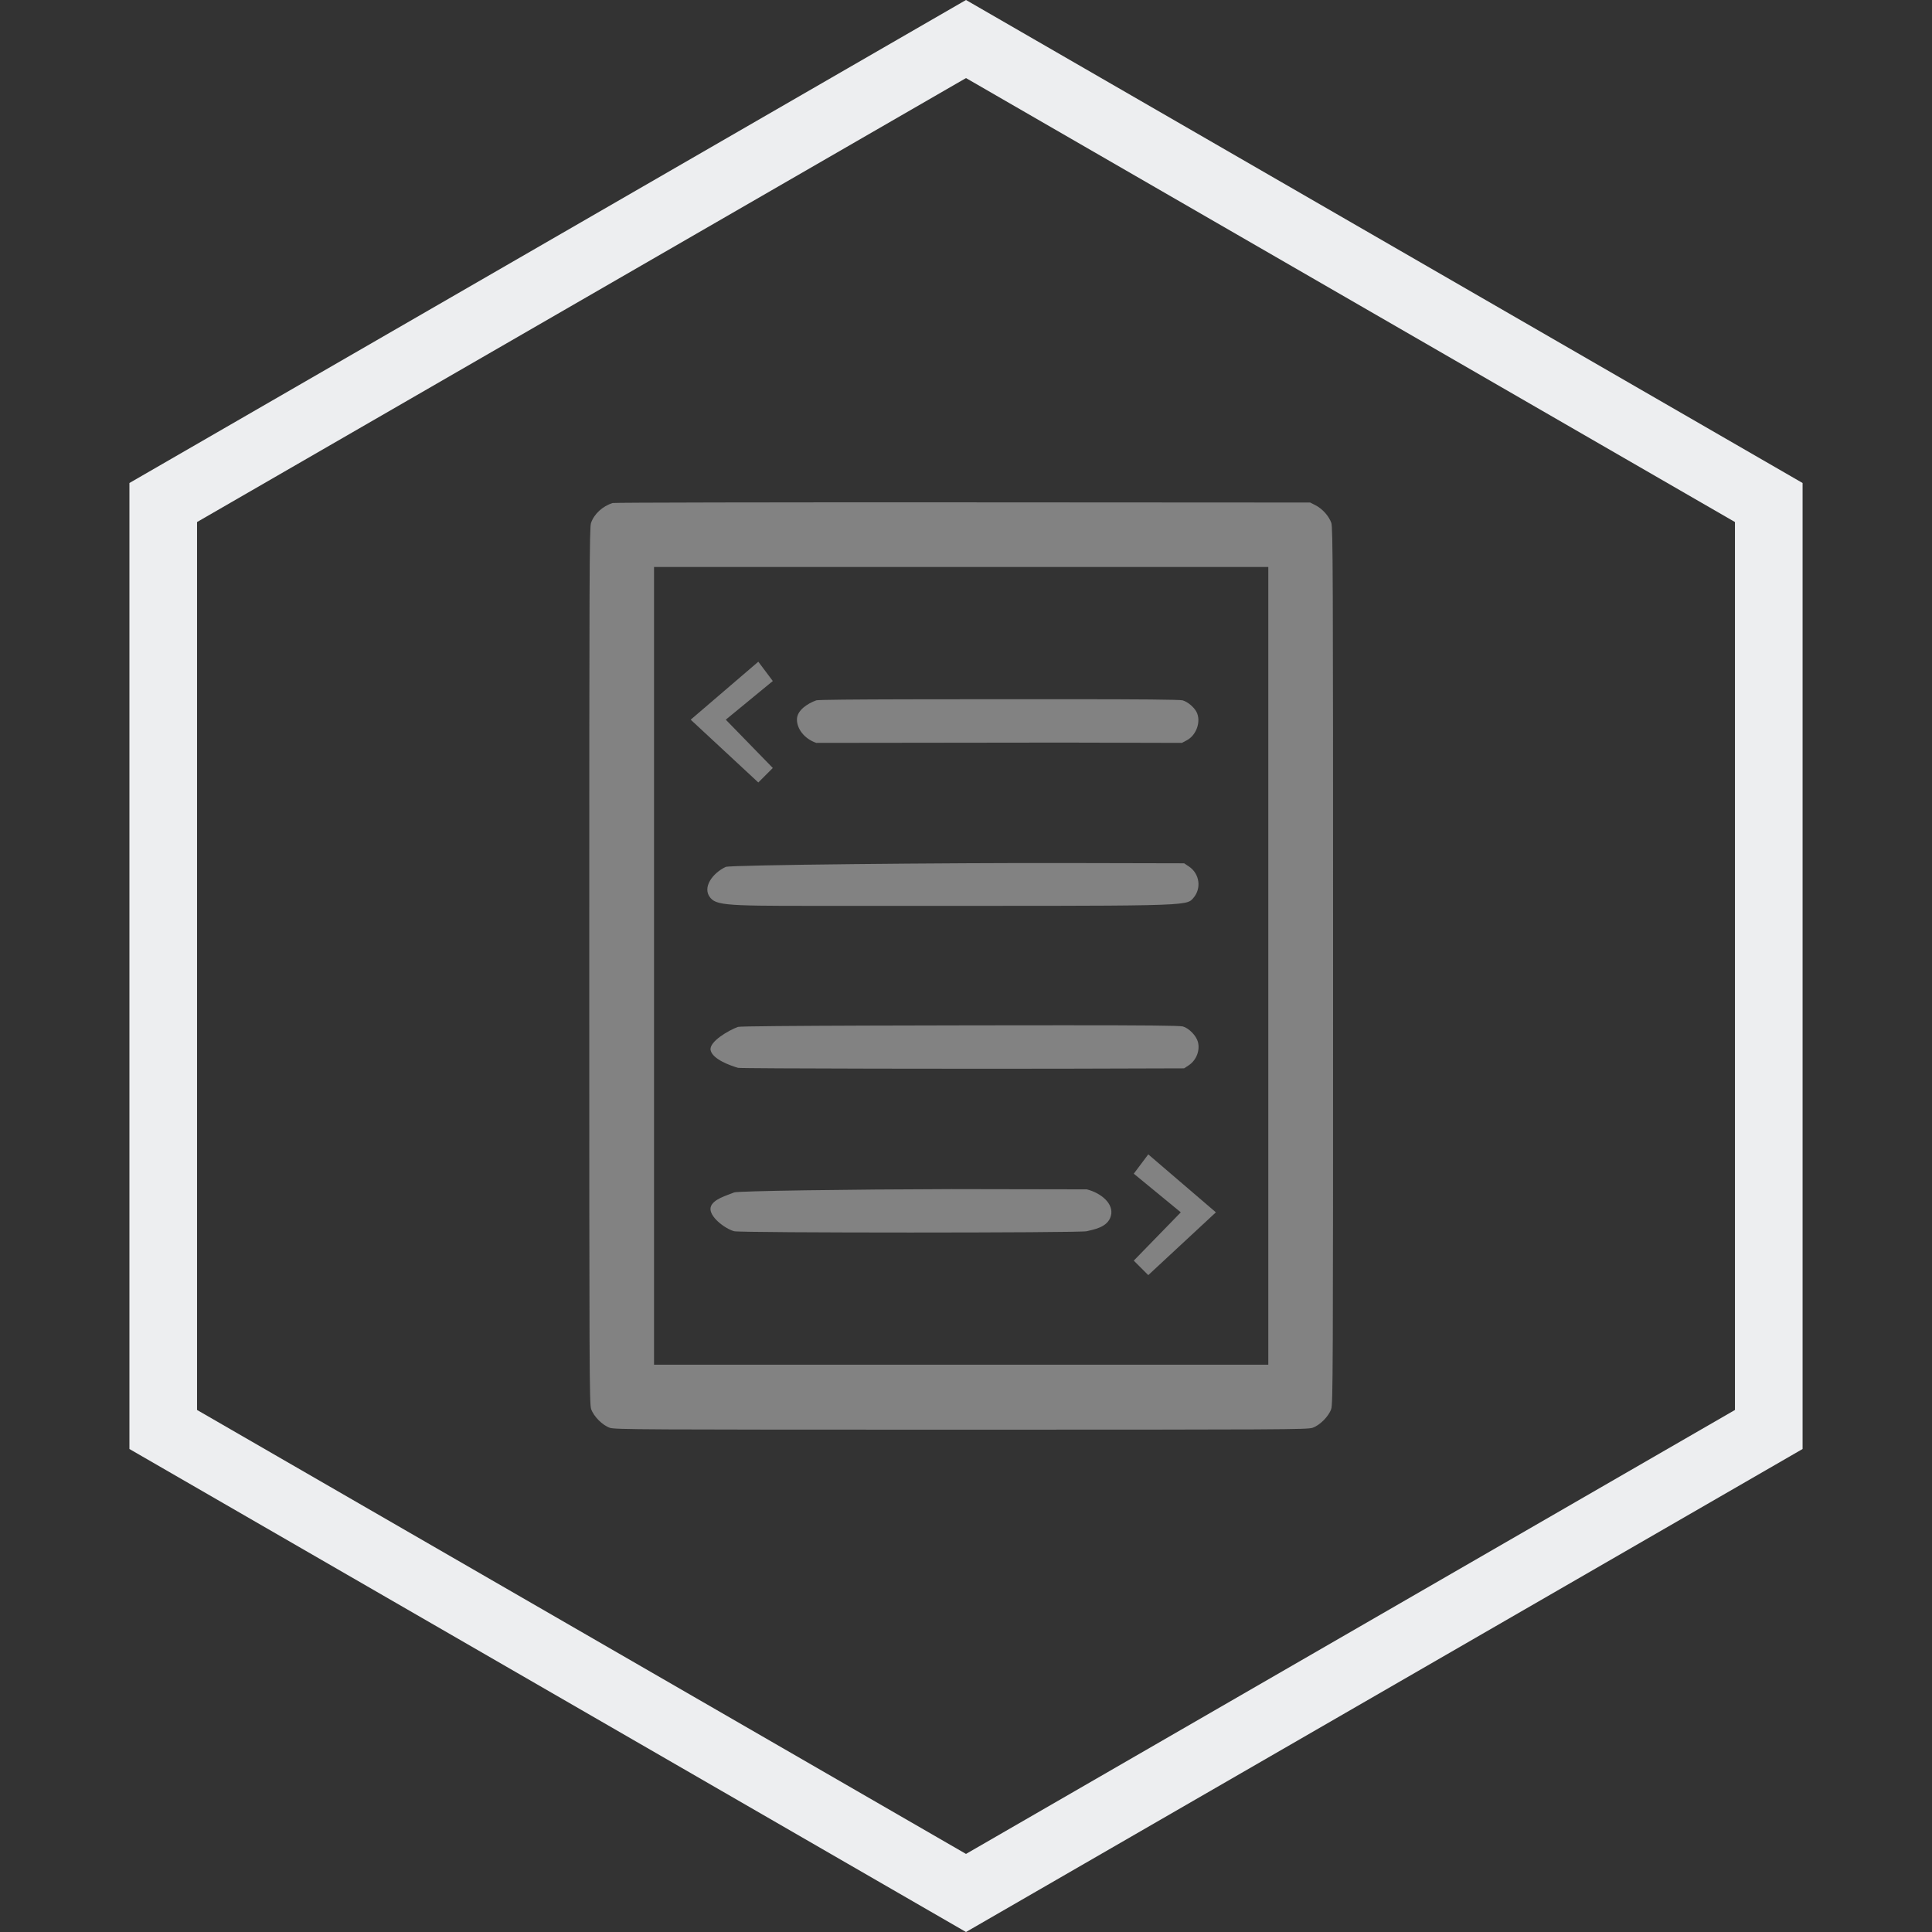
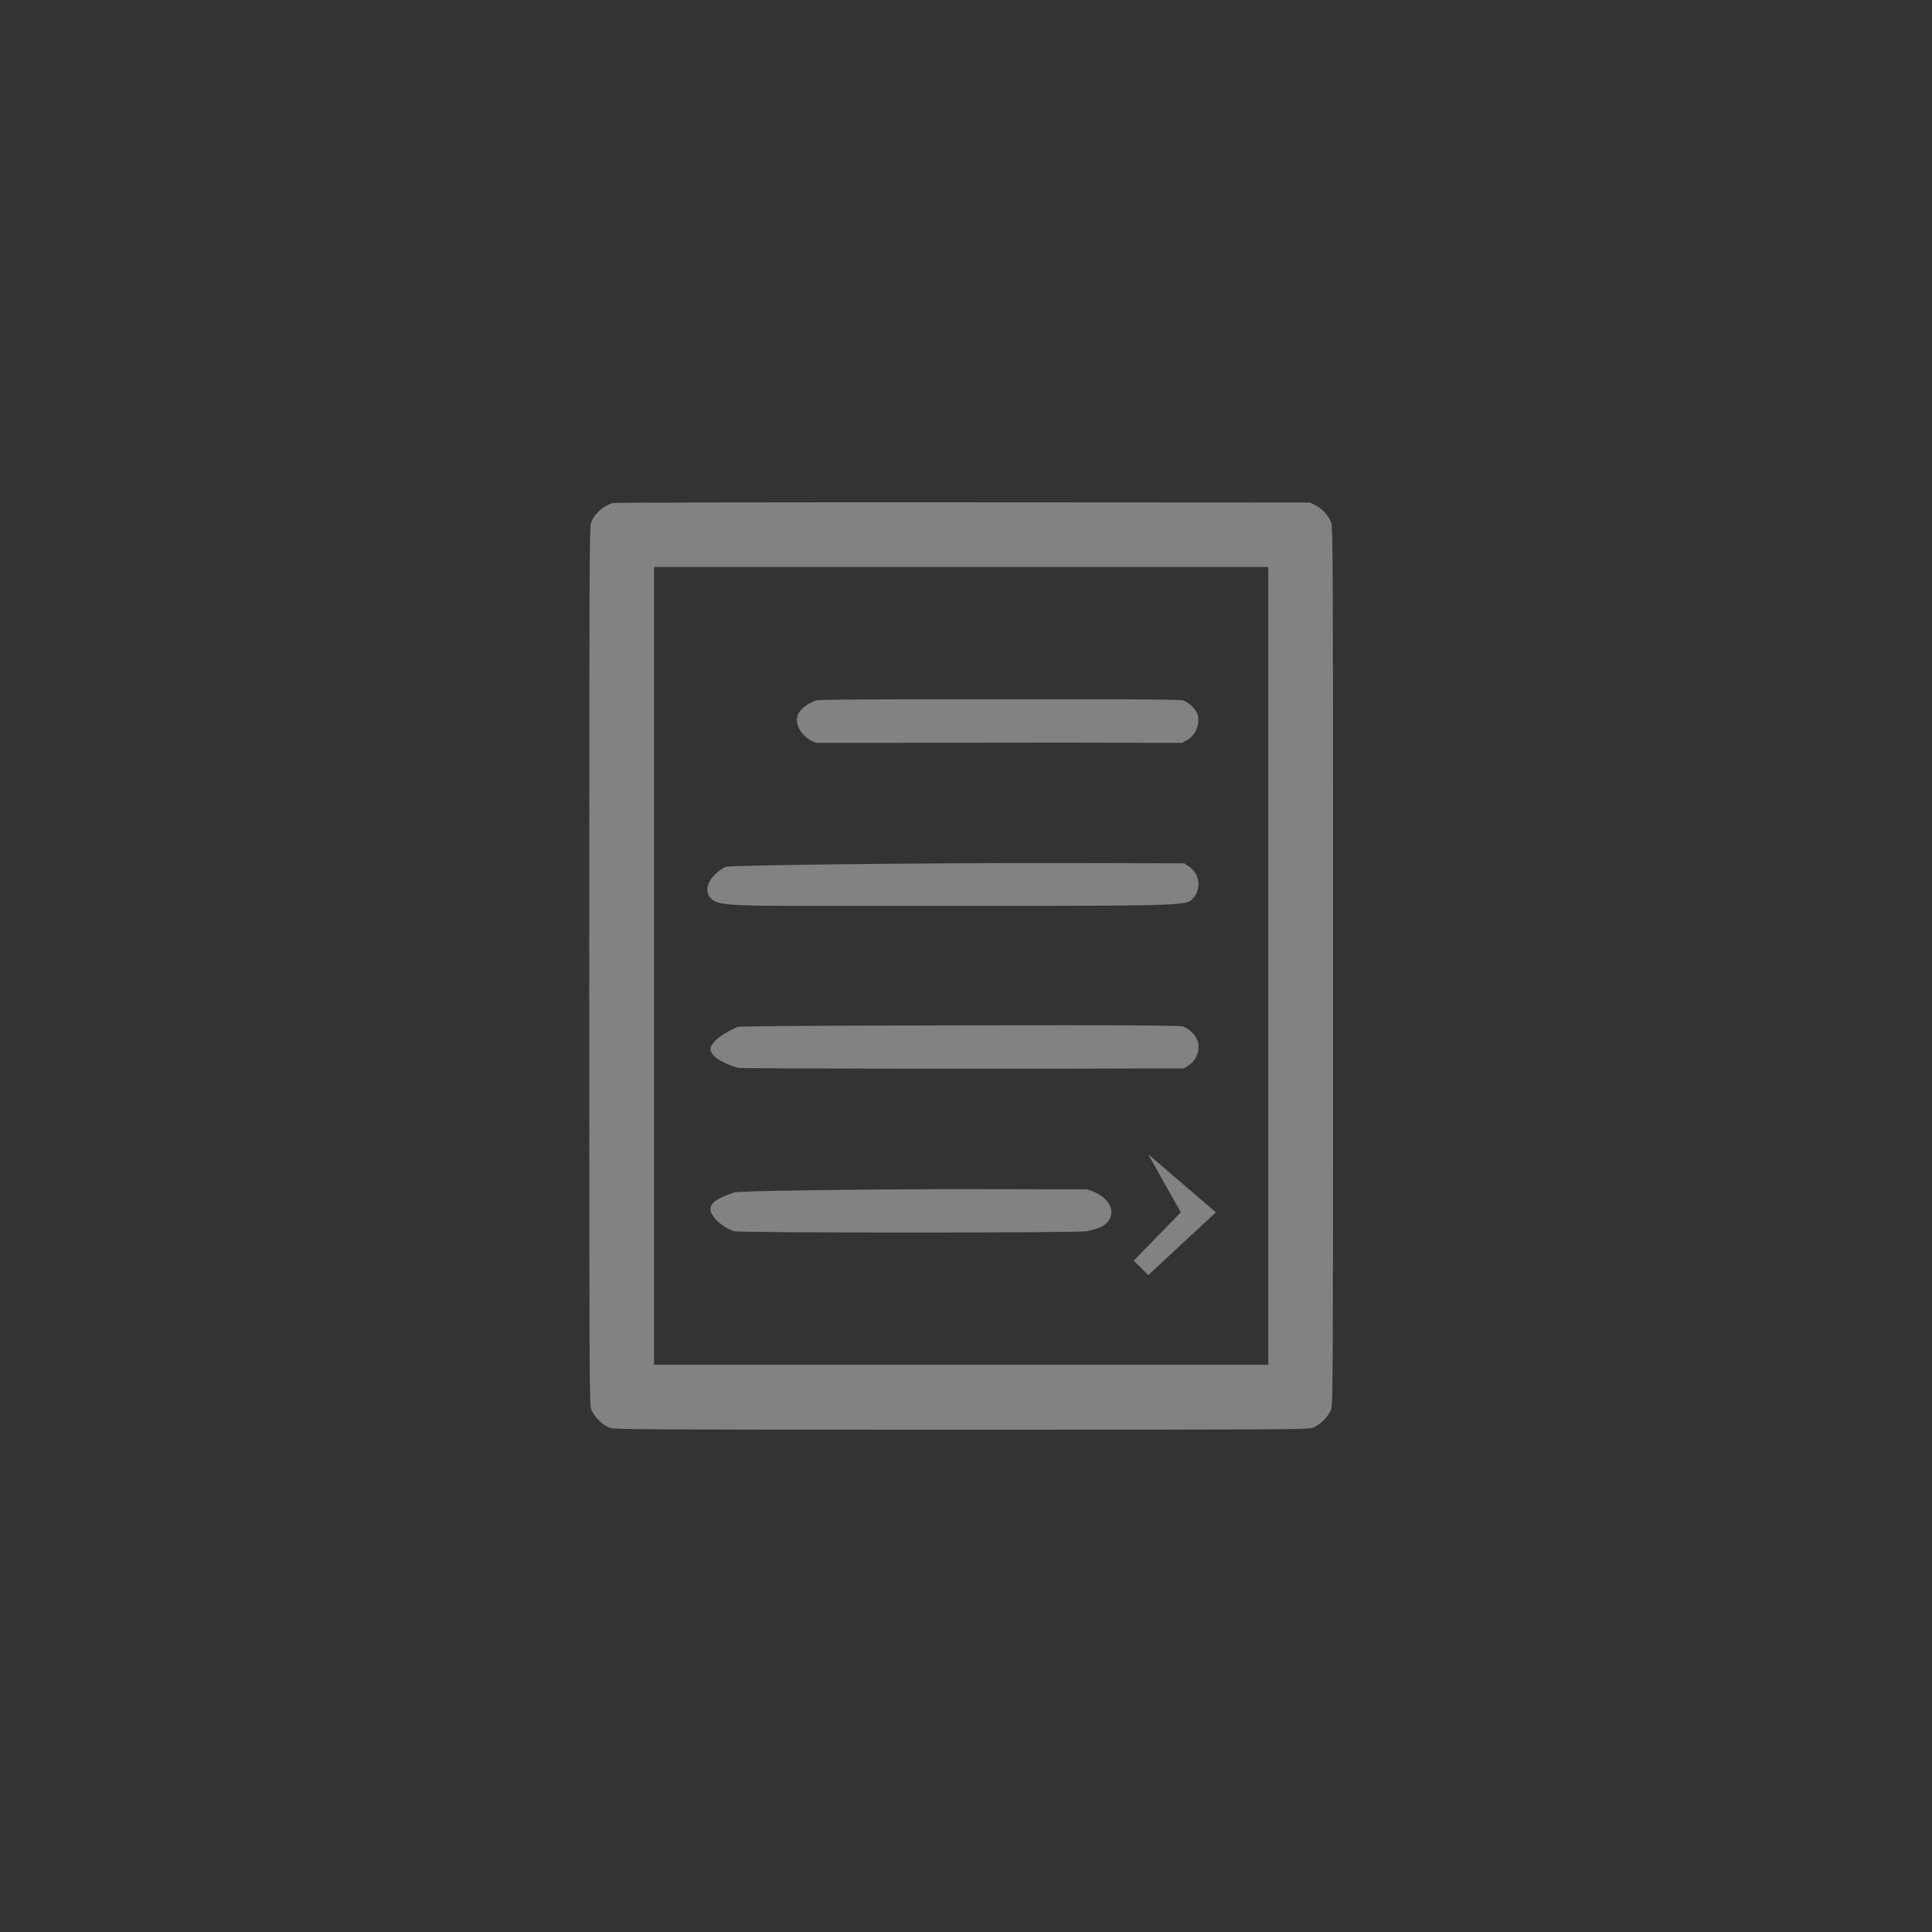
<svg xmlns="http://www.w3.org/2000/svg" width="200" height="200" viewBox="0 0 200 200" fill="none">
  <rect x="0" y="0" width="200" height="200" fill="#333333" stroke="none" />
-   <path d="M16.898 52.021L100 4.041L183.103 52.021V147.979L100 195.959L16.898 147.979V52.021Z" stroke="#EDEEF0" stroke-width="7" />
  <path fill-rule="evenodd" clip-rule="evenodd" d="M63.428 52.072C62.379 52.394 61.498 53.206 61.18 54.143C61.018 54.618 61 59.308 61 99.982C61 142.07 61.014 145.331 61.194 145.862C61.454 146.628 62.367 147.544 63.132 147.806C63.659 147.986 66.308 148 99.5 148C132.692 148 135.341 147.986 135.868 147.806C136.633 147.544 137.546 146.628 137.806 145.862C137.986 145.331 138 142.07 138 99.982C138 59.051 137.982 54.621 137.818 54.136C137.58 53.437 136.9 52.672 136.194 52.31L135.63 52.022L99.673 52.002C79.897 51.991 63.587 52.023 63.428 52.072ZM131.294 99.982V141.273H99.5H67.706V99.982V58.691H99.5H131.294V99.982ZM84.5 72.5C83.581 72.829 82.482 73.55 82.5 74.5C82.5 75.436 83.247 76.468 84.5 76.904L110.02 76.873L122.35 76.904L122.862 76.632C123.865 76.101 124.358 74.655 123.862 73.699C123.6 73.194 122.94 72.644 122.424 72.5C122.132 72.419 118.047 72.38 110.079 72.383C100.268 72.386 84.868 72.368 84.5 72.5ZM75.132 89.741C73.825 90.339 72.608 91.88 73.563 92.972C74.325 93.843 75.995 93.776 88.859 93.776C123.063 93.776 122.764 93.843 123.526 92.972C124.404 91.969 124.188 90.435 123.063 89.688L122.582 89.369L110.261 89.342C98.424 89.316 75.59 89.532 75.132 89.741ZM76.4 106.303C75.461 106.637 73.374 107.841 73.563 108.719C73.765 109.657 75.617 110.314 76.4 110.542C76.683 110.624 102.12 110.652 110.376 110.629L122.582 110.594L123.063 110.275C123.846 109.755 124.243 108.735 124.006 107.852C123.833 107.209 123.076 106.433 122.449 106.259C122.124 106.168 118.46 106.132 110.079 106.135C100.115 106.139 76.787 106.166 76.4 106.303ZM75.995 123.44C75.294 123.746 73.749 124.132 73.563 124.996C73.366 125.914 75.018 127.184 75.995 127.456C76.646 127.638 111.849 127.638 112.5 127.456C113.126 127.282 114.667 127.104 115 125.864C115.333 124.624 114 123.5 112.5 123.121L98.5 123.096C88 123.121 76.346 123.287 75.995 123.44Z" fill="#828282" />
-   <path d="M78.5 68.5L71.5 74.5L78.5 81L80 79.5L75.132 74.5L80 70.5L78.5 68.5Z" fill="#828282" />
-   <path d="M118.868 119.5L125.868 125.5L118.868 132L117.368 130.5L122.235 125.5L117.368 121.5L118.868 119.5Z" fill="#828282" />
+   <path d="M118.868 119.5L125.868 125.5L118.868 132L117.368 130.5L122.235 125.5L118.868 119.5Z" fill="#828282" />
</svg>